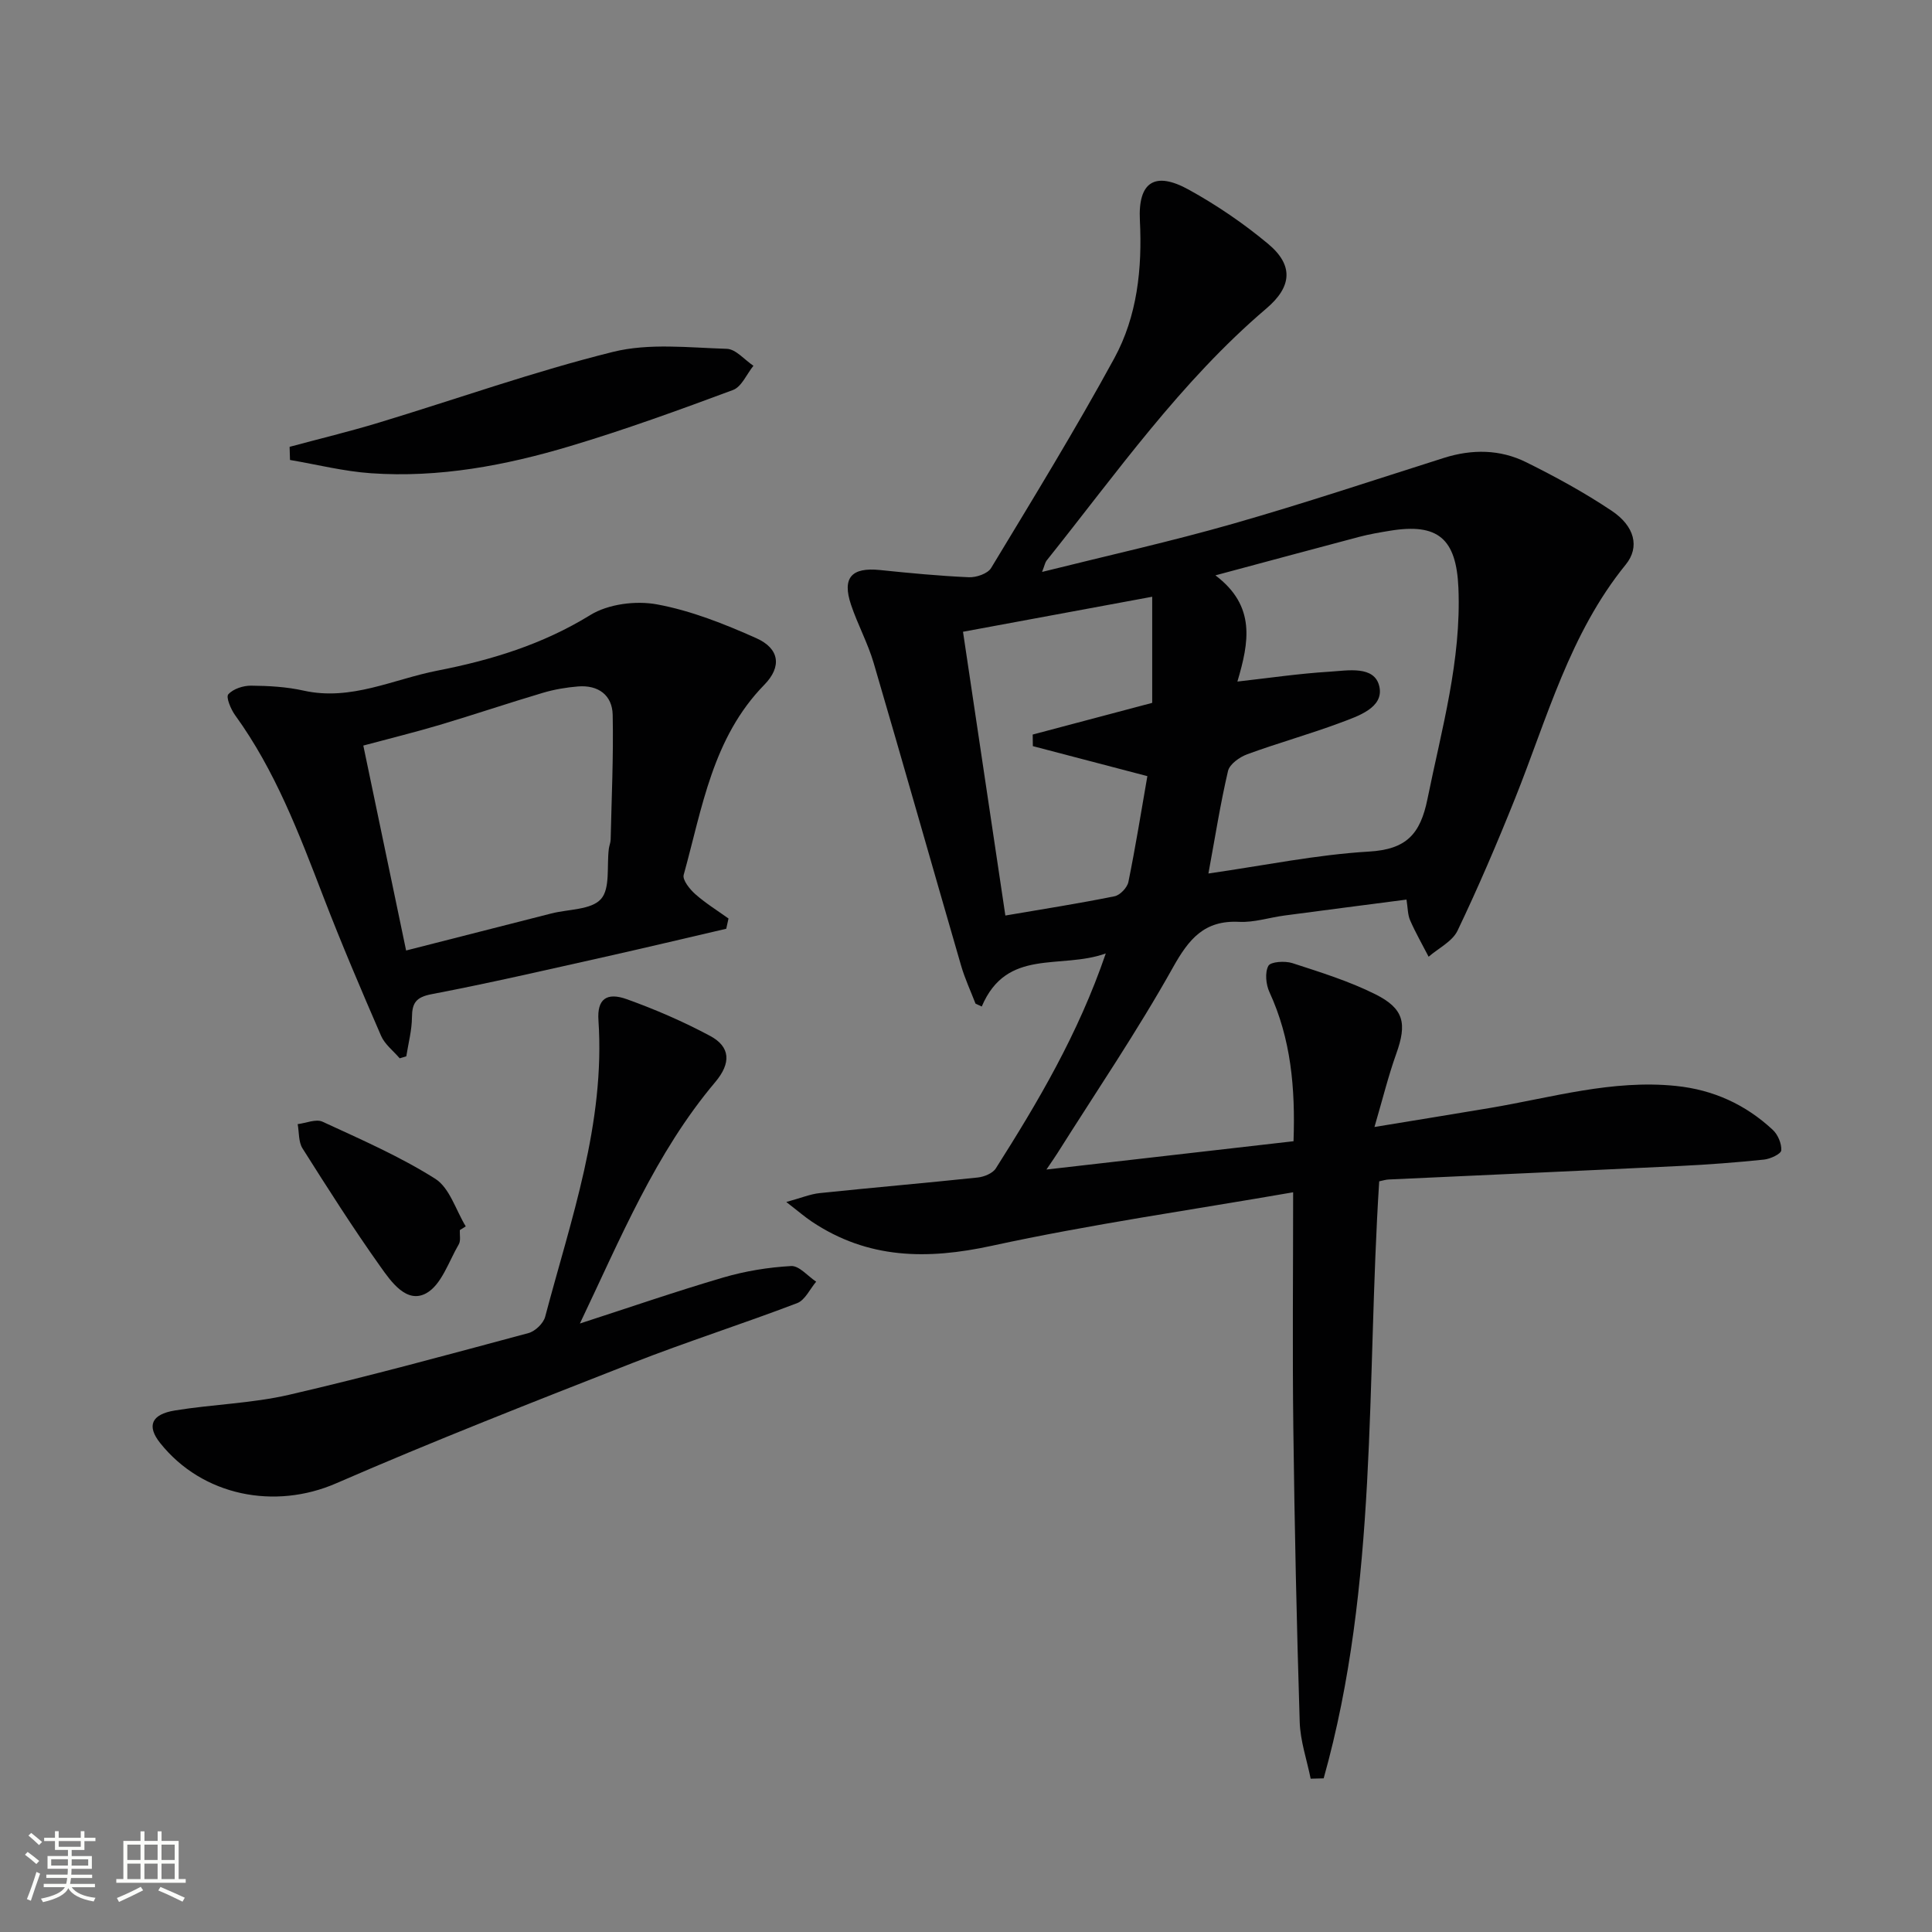
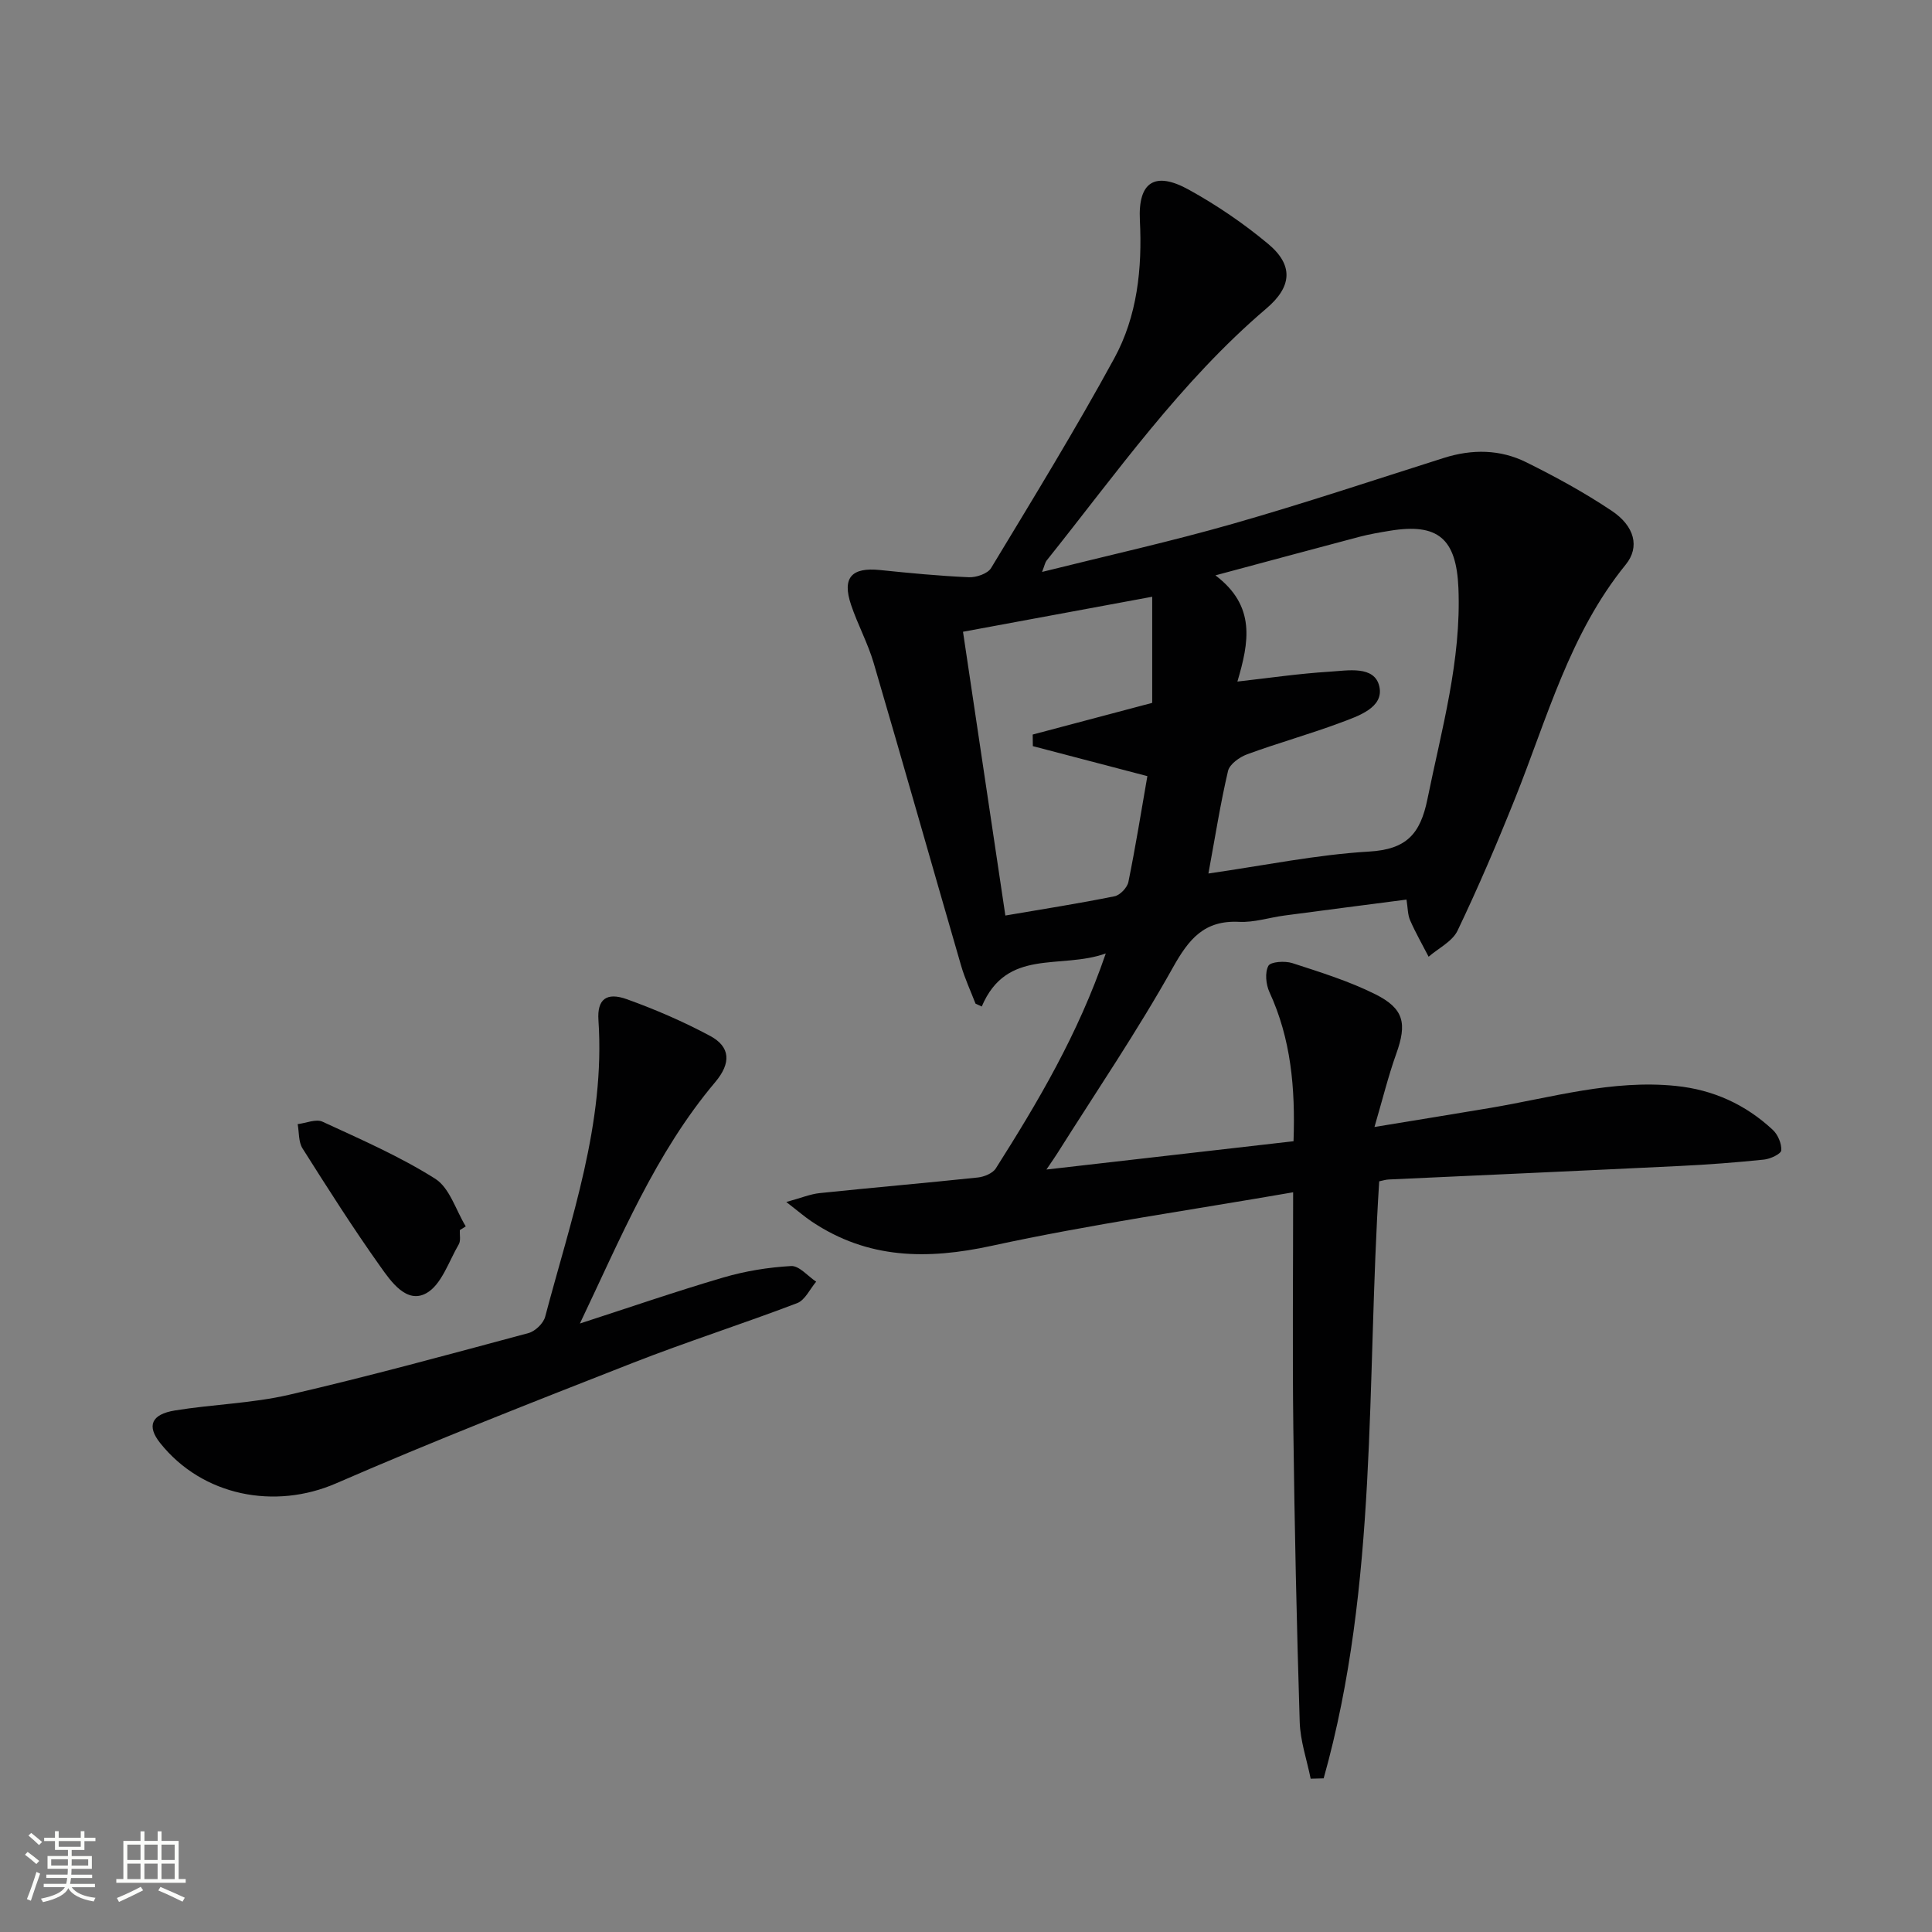
<svg xmlns="http://www.w3.org/2000/svg" enable-background="new 0 0 400 400" viewBox="0 0 400 400">
  <rect x="0" y="0" width="400" height="400" fill="#808080" stroke="none" />
  <path d="m5.17 384 .55-.58c.85.61 1.65 1.24 2.4 1.87l-.59.64c-.83-.73-1.62-1.38-2.36-1.93m1.22 9.53-.82-.34c.71-1.76 1.37-3.64 1.98-5.63.24.13.5.25.76.36-.6 1.67-1.24 3.54-1.92 5.61m-.5-13.5.57-.54c.56.44 1.31 1.06 2.26 1.87l-.64.64c-.68-.66-1.41-1.32-2.19-1.97m3.25.46h2.24v-1.36h.77v1.36h4.57v-1.36h.76v1.36h2.28v.69h-2.28v1.84h-2.64v1.26h4.18v2.64h-4.21c0 .45-.02.86-.05 1.21h4.32v.69h-4.38c-.04.34-.1.75-.19 1.22h5.15v.69h-4.82c.87 1.19 2.51 1.92 4.93 2.19-.17.31-.3.57-.37.76-2.77-.49-4.52-1.41-5.26-2.76-.56 1.26-2.3 2.23-5.24 2.9-.12-.24-.26-.48-.43-.72 2.73-.55 4.38-1.34 4.96-2.38h-4.38v-.69h4.65c.1-.38.17-.79.21-1.22h-4.32v-.69h4.4c.03-.34.05-.75.05-1.21h-4.2v-2.64h4.23v-1.26h-2.69v-1.84h-2.24zm1.46 4.46v1.29h3.45c.01-.4.02-.57.01-.53v-.32-.45h-3.46zm1.55-2.59h4.57v-1.19h-4.57zm6.11 2.59h-3.42v.77c-.01.19-.01.37-.02.53h3.44z" fill="#fbfcfa" />
  <path d="m32.63 379.16h.82v1.98h3.54v7.89h1.46v.78h-14.37v-.78h1.46v-7.89h3.55v-1.98h.82v1.98h2.73v-1.98zm-3.49 11.48.5.73c-1.61.82-3.28 1.63-5 2.41-.13-.27-.28-.55-.44-.82 1.75-.72 3.4-1.49 4.94-2.32m-2.78-5.55h2.73v-3.18h-2.73zm0 3.95h2.73v-3.2h-2.73zm3.54-3.95h2.73v-3.18h-2.73zm0 3.95h2.73v-3.2h-2.73zm7.89 4.68c-1.84-.92-3.51-1.7-5.02-2.32l.45-.73c1.89.8 3.57 1.55 5.04 2.23zm-1.62-11.81h-2.73v3.18h2.73zm-2.73 7.13h2.73v-3.2h-2.73z" fill="#fbfcfa" />
  <g fill="#010102">
    <path d="m285.55 244.58c-2.67 41.68-.2 83.37-11.5 123.61-.9.02-1.79.04-2.69.07-.79-3.92-2.15-7.81-2.27-11.75-.63-20.26-1.07-40.53-1.32-60.79-.2-15.96-.04-31.93-.04-48.87-21.04 3.66-41.88 6.62-62.4 11.08-13.39 2.91-25.64 2.75-37.24-5-1.47-.98-2.82-2.16-5.3-4.07 3.06-.83 4.96-1.64 6.92-1.84 10.9-1.14 21.82-2.08 32.72-3.23 1.32-.14 3.09-.86 3.74-1.88 8.72-13.76 17.03-27.75 22.77-44.51-9.39 3.38-20.49-1.23-25.68 10.99-.43-.2-.86-.4-1.29-.6-1.01-2.62-2.21-5.19-2.99-7.88-6.06-20.87-11.97-41.78-18.09-62.63-1.21-4.12-3.32-7.98-4.69-12.06-1.89-5.62.1-7.81 6.01-7.2 6.11.63 12.23 1.22 18.36 1.49 1.55.07 3.92-.73 4.63-1.91 8.68-14.36 17.46-28.68 25.49-43.4 4.77-8.75 5.81-18.57 5.31-28.59-.4-7.96 3.11-10.22 10.14-6.33 5.78 3.19 11.34 6.98 16.41 11.21 5.31 4.43 4.94 8.87-.35 13.37-17.78 15.14-31.09 34.17-45.53 52.22-.28.36-.36.88-.92 2.33 13.63-3.4 26.68-6.3 39.51-9.97 14.67-4.19 29.15-9.03 43.7-13.64 5.82-1.84 11.62-1.78 17.02.9 6.08 3.01 12.08 6.29 17.71 10.06 4.73 3.16 5.86 7.49 2.91 11.12-11.63 14.31-16.27 31.83-22.93 48.45-3.7 9.23-7.61 18.38-11.9 27.35-1.07 2.24-3.94 3.62-5.99 5.4-1.29-2.5-2.7-4.96-3.83-7.54-.51-1.16-.47-2.55-.75-4.29-8.6 1.12-16.94 2.19-25.28 3.3-3.13.42-6.27 1.46-9.35 1.31-7.23-.37-10.42 3.53-13.74 9.47-7.37 13.18-15.89 25.71-23.95 38.5-.5.8-1.05 1.56-2.23 3.31 17.7-2.03 34.38-3.94 51.16-5.86.39-11.09-.54-21.22-4.98-30.86-.73-1.59-.98-4.05-.23-5.45.47-.87 3.43-1.06 4.96-.57 5.81 1.89 11.72 3.72 17.17 6.44 6.01 3 6.58 6.09 4.35 12.33-1.65 4.61-2.82 9.39-4.51 15.16 8.69-1.43 16.32-2.66 23.94-3.94 12.75-2.15 25.28-5.91 38.46-4.56 7.75.79 14.41 3.84 20.05 9.08 1.07.99 1.87 2.87 1.77 4.26-.05.74-2.25 1.77-3.56 1.91-5.78.6-11.58 1.04-17.39 1.32-20.1.98-40.2 1.87-60.31 2.8-.62.02-1.24.23-1.98.38zm-35.36-63.73c11.62-1.67 22.38-3.9 33.23-4.54 7.76-.45 10.64-3.6 12.12-10.88 2.94-14.47 7.03-28.7 6.41-43.69-.43-10.24-4.23-13.49-14.2-11.85-2.12.35-4.26.71-6.34 1.26-9.65 2.55-19.29 5.16-29.77 7.97 8.42 6.36 6.96 13.85 4.55 21.99 6.58-.74 12.79-1.66 19.04-2.04 3.78-.23 9.37-1.35 10.35 3.07.97 4.37-4.37 6.11-8.03 7.48-6.37 2.38-12.94 4.2-19.32 6.54-1.58.58-3.64 2.04-3.98 3.45-1.58 6.75-2.65 13.6-4.06 21.24zm-50.81-50.05c2.99 20.05 5.85 39.18 8.77 58.75 7.96-1.36 15.32-2.51 22.62-3.99 1.13-.23 2.61-1.79 2.85-2.95 1.48-7.27 2.66-14.61 3.93-21.92-8.28-2.17-15.99-4.19-23.71-6.21-.01-.8-.02-1.6-.03-2.4 8.31-2.2 16.61-4.4 24.74-6.56 0-7.37 0-14.41 0-21.97-13.31 2.47-26.14 4.84-39.17 7.25z" />
-     <path d="m150.36 192.29c-8.33 1.93-16.65 3.92-25 5.79-11.97 2.67-23.93 5.45-35.98 7.75-3.25.62-4.06 1.8-4.09 4.8-.02 2.69-.75 5.38-1.17 8.07-.46.14-.91.27-1.37.41-1.31-1.54-3.08-2.88-3.85-4.65-4.14-9.55-8.23-19.13-11.97-28.85-5.02-13.04-9.95-26.08-18.24-37.52-.9-1.24-1.95-3.76-1.42-4.34 1.01-1.13 3.1-1.81 4.73-1.79 3.64.03 7.35.24 10.88 1.03 9.82 2.18 18.55-2.37 27.71-4.15 11.11-2.17 21.76-5.42 31.62-11.5 3.72-2.29 9.42-3.02 13.81-2.21 7.06 1.3 13.96 4.05 20.57 7 4.79 2.14 5.33 5.88 1.66 9.64-10.74 10.98-12.86 25.53-16.7 39.36-.29 1.05 1.26 2.98 2.4 3.99 2.12 1.88 4.57 3.39 6.88 5.05-.16.68-.32 1.4-.47 2.12zm-66.28 4.5c10.5-2.68 20.29-5.18 30.08-7.67 3.52-.9 8.22-.72 10.25-2.97 1.97-2.18 1.19-6.84 1.64-10.4.08-.66.37-1.3.38-1.95.19-8.6.6-17.21.42-25.8-.09-4.1-3-6.21-7.16-5.88-2.45.2-4.94.62-7.29 1.32-7.14 2.12-14.21 4.51-21.35 6.64-5.17 1.54-10.41 2.82-15.83 4.28 2.99 14.35 5.87 28.11 8.86 42.43z" />
    <path d="m120.06 274.02c9.89-3.2 19.72-6.6 29.7-9.53 4.54-1.33 9.32-2.11 14.04-2.37 1.66-.09 3.45 2.09 5.18 3.24-1.3 1.52-2.3 3.82-3.94 4.44-11.32 4.32-22.88 8-34.15 12.42-20.53 8.05-41.08 16.09-61.3 24.89-12.65 5.51-27.67 2.67-36.45-8.37-2.77-3.49-1.86-5.92 3.09-6.72 7.85-1.28 15.92-1.46 23.64-3.25 16.61-3.84 33.07-8.35 49.54-12.77 1.39-.37 3.1-2.01 3.46-3.38 5.33-20.16 12.47-40.01 11.03-61.42-.29-4.31 1.66-5.84 5.89-4.32 5.9 2.12 11.72 4.64 17.24 7.6 4.2 2.25 4.38 5.61 1.05 9.56-12.37 14.66-19.58 32.3-28.02 49.98z" />
-     <path d="m59.96 92.51c6.16-1.66 12.38-3.16 18.48-5.01 16.16-4.9 32.12-10.59 48.49-14.65 7.46-1.85 15.69-.87 23.55-.63 1.87.06 3.67 2.28 5.51 3.51-1.39 1.72-2.44 4.34-4.22 5.01-11.15 4.15-22.36 8.22-33.75 11.63-13.39 4.01-27.13 6.59-41.21 5.61-5.63-.39-11.18-1.8-16.77-2.75-.02-.91-.05-1.81-.08-2.72z" />
-     <path d="m95.2 254.68c-.05.99.23 2.18-.22 2.95-2.08 3.56-3.59 8.42-6.76 10.14-4.04 2.19-7.25-2.41-9.46-5.53-5.66-7.96-10.91-16.22-16.13-24.48-.85-1.35-.69-3.33-1-5.02 1.73-.21 3.8-1.13 5.15-.5 7.92 3.66 15.99 7.17 23.33 11.81 2.99 1.89 4.26 6.49 6.32 9.86-.41.26-.82.52-1.23.77z" />
+     <path d="m95.2 254.68c-.05.99.23 2.18-.22 2.95-2.08 3.56-3.59 8.42-6.76 10.14-4.04 2.19-7.25-2.41-9.46-5.53-5.66-7.96-10.91-16.22-16.13-24.48-.85-1.35-.69-3.33-1-5.02 1.73-.21 3.8-1.13 5.15-.5 7.92 3.66 15.99 7.17 23.33 11.81 2.99 1.89 4.26 6.49 6.32 9.86-.41.26-.82.52-1.23.77" />
  </g>
</svg>